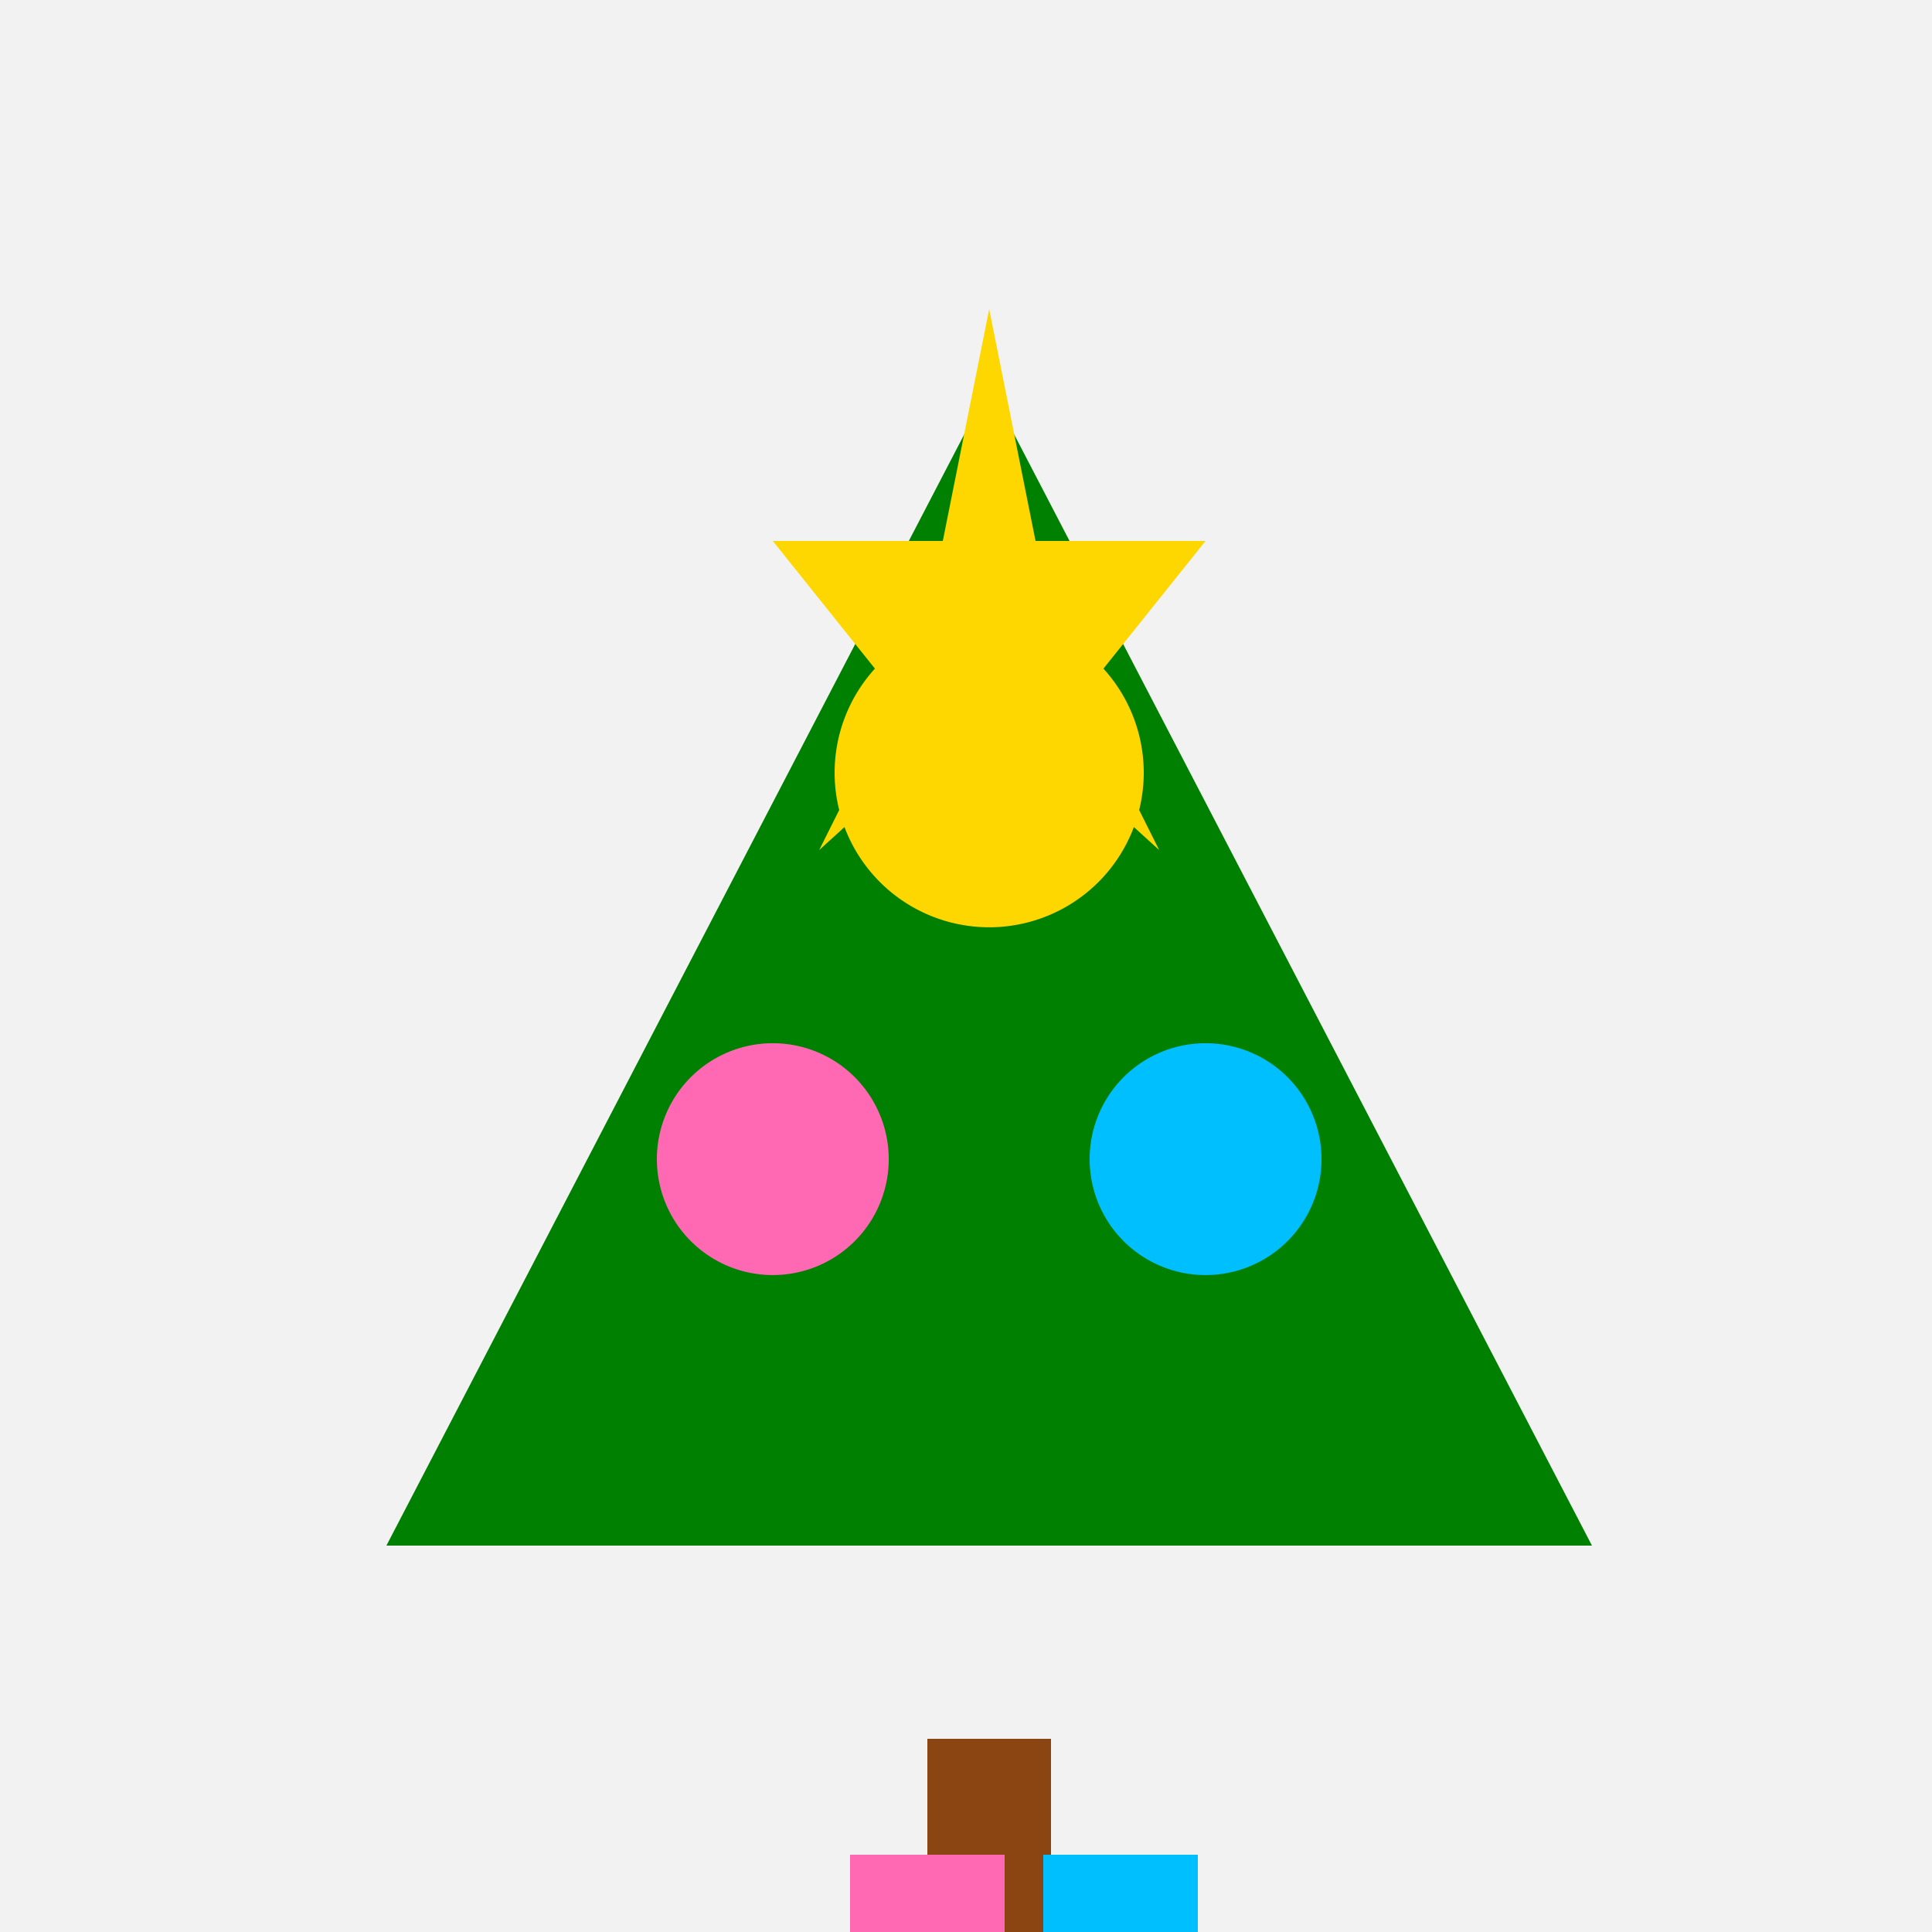
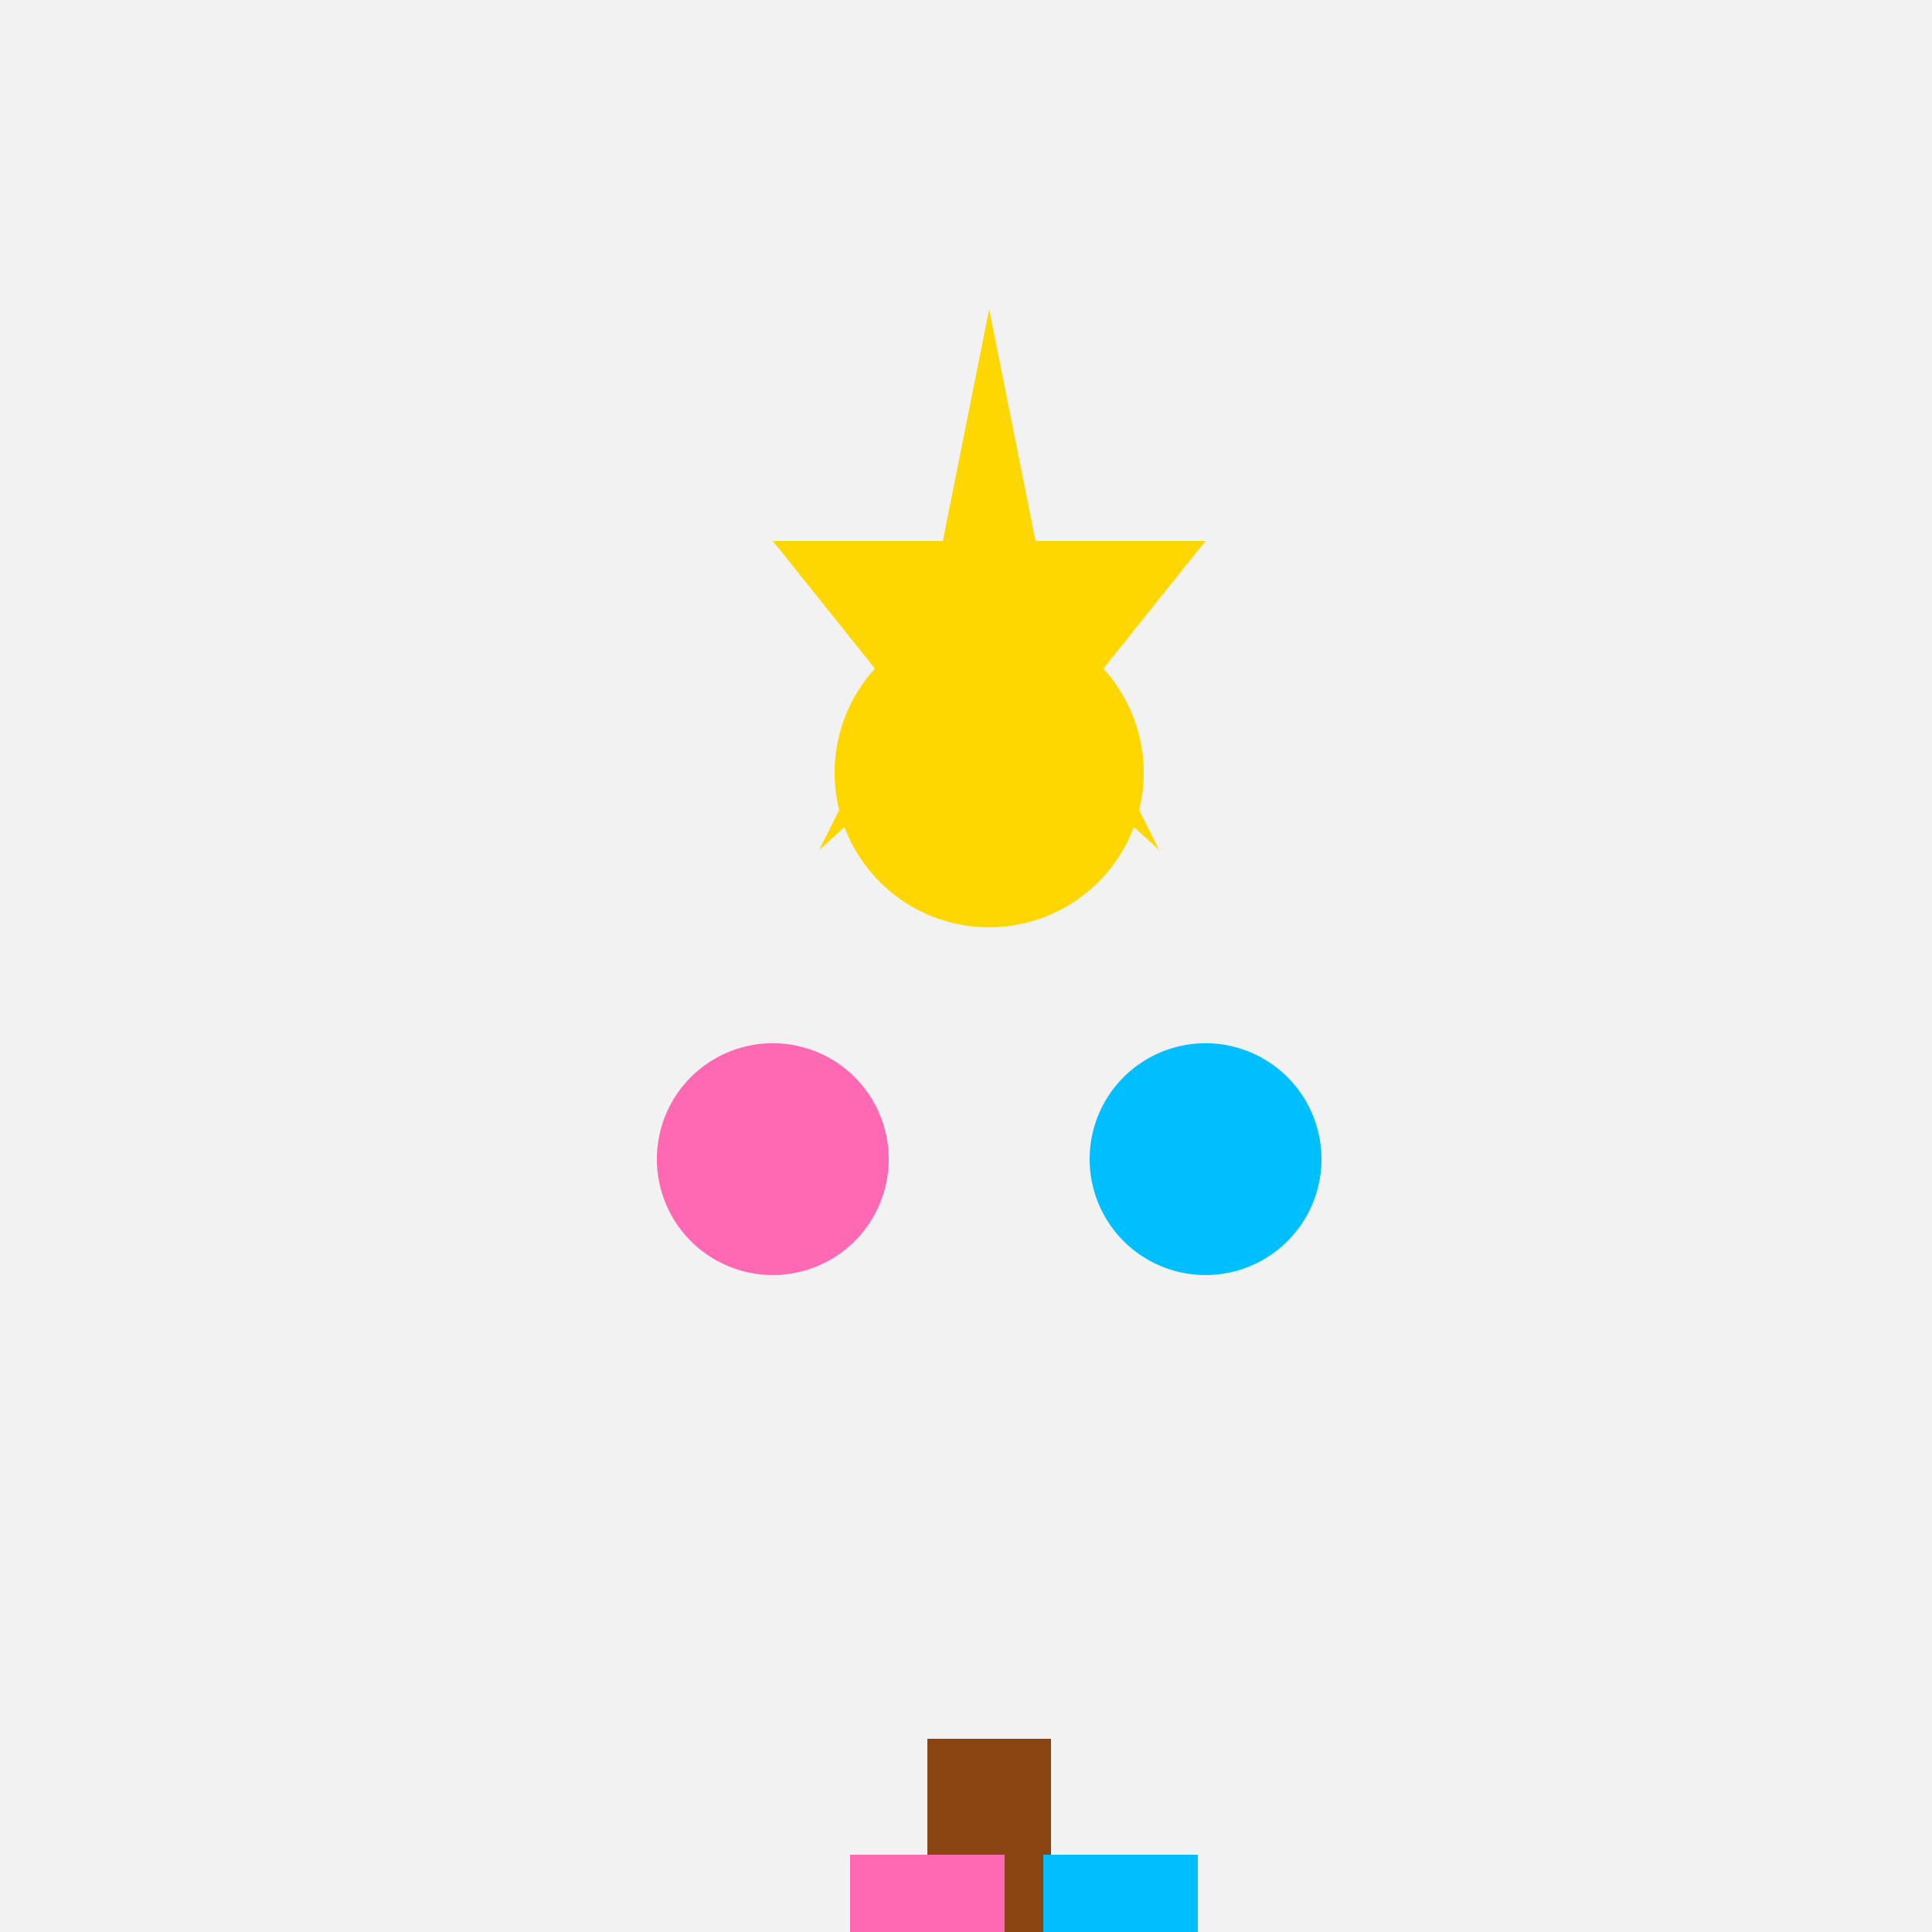
<svg xmlns="http://www.w3.org/2000/svg" width="500" height="500">
  <defs />
  <g>
    <rect fill="#f2f2f2" stroke="none" x="0" y="0" width="512" height="512" />
    <rect fill="#8B4513" stroke="none" x="240" y="450" width="32" height="62" />
-     <path fill="#008000" stroke="none" paint-order="stroke fill markers" d=" M 256 100 L 100 400 L 412 400 Z" />
    <path fill="#FFD700" stroke="none" paint-order="stroke fill markers" d=" M 296 200 A 40 40 0 1 1 296 199.96" />
    <path fill="#FF69B4" stroke="none" paint-order="stroke fill markers" d=" M 230 300 A 30 30 0 1 1 230 299.97" />
    <path fill="#00BFFF" stroke="none" paint-order="stroke fill markers" d=" M 342 300 A 30 30 0 1 1 342 299.97" />
    <path fill="#FFD700" stroke="none" paint-order="stroke fill markers" d=" M 256 80 L 244 140 L 200 140 L 232 180 L 212 220 L 256 180 L 300 220 L 280 180 L 312 140 L 268 140 Z" />
    <rect fill="#FF69B4" stroke="none" x="220" y="480" width="40" height="20" />
    <rect fill="#00BFFF" stroke="none" x="270" y="480" width="40" height="20" />
  </g>
</svg>